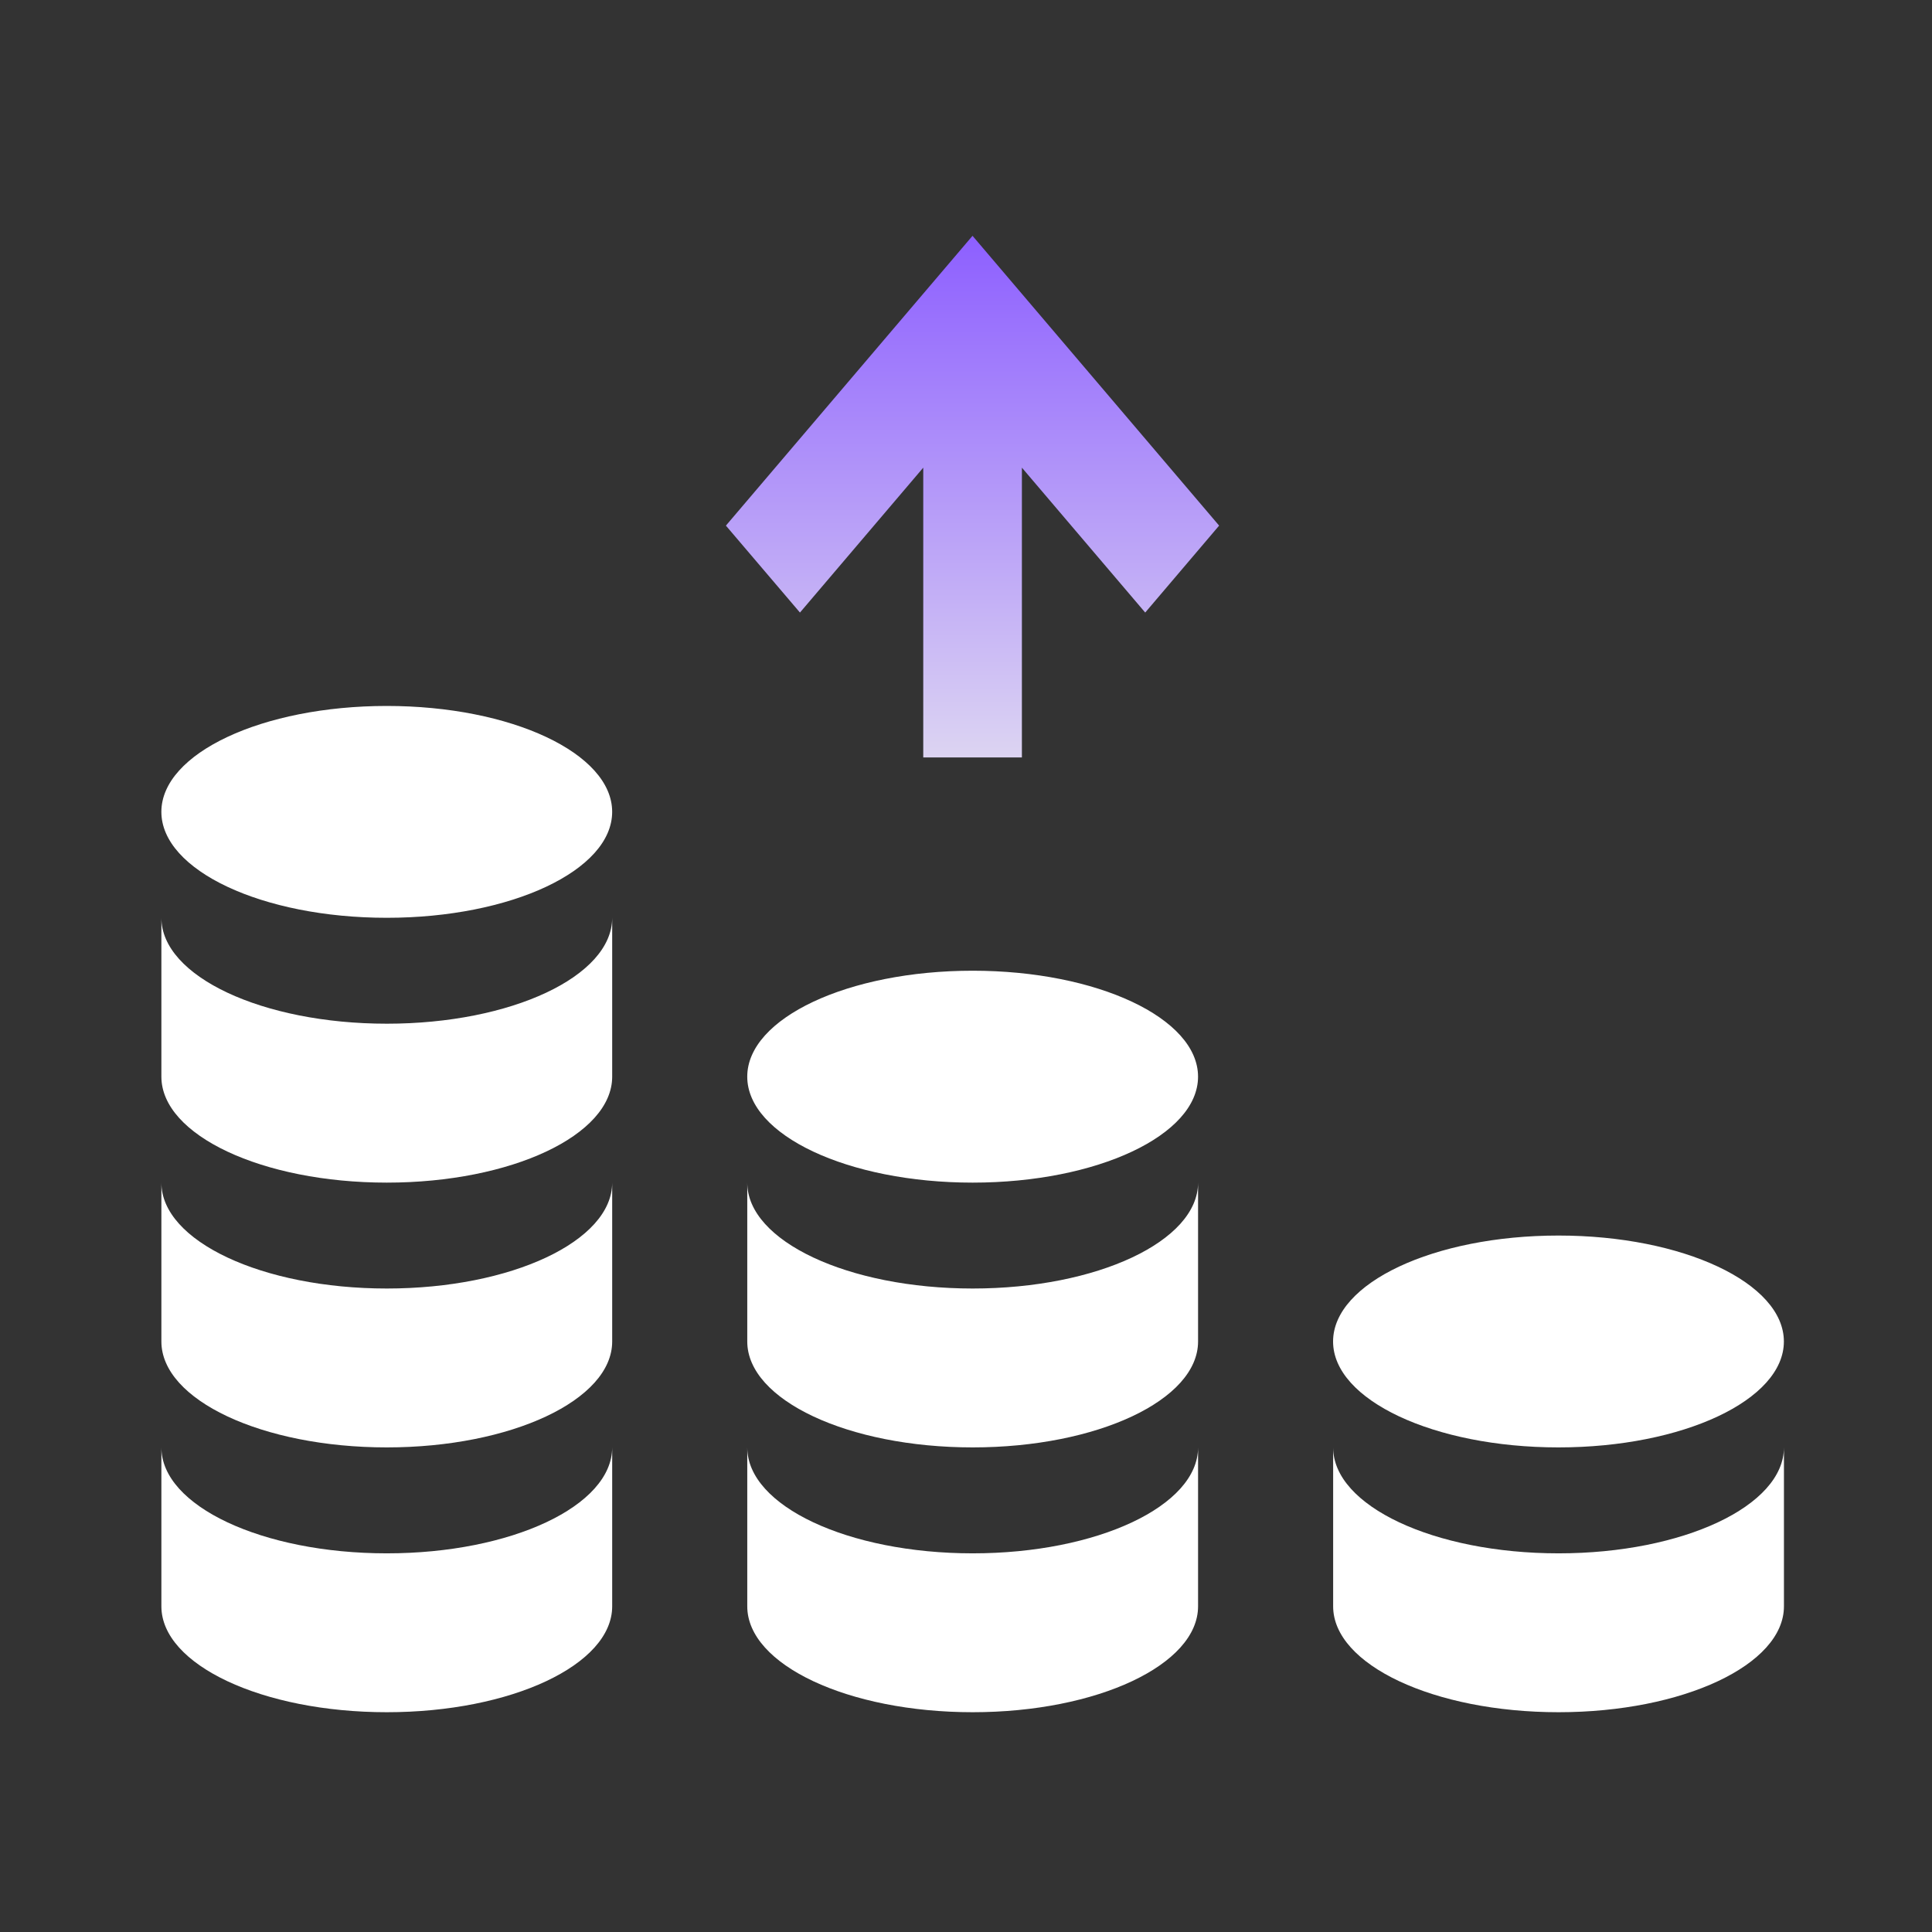
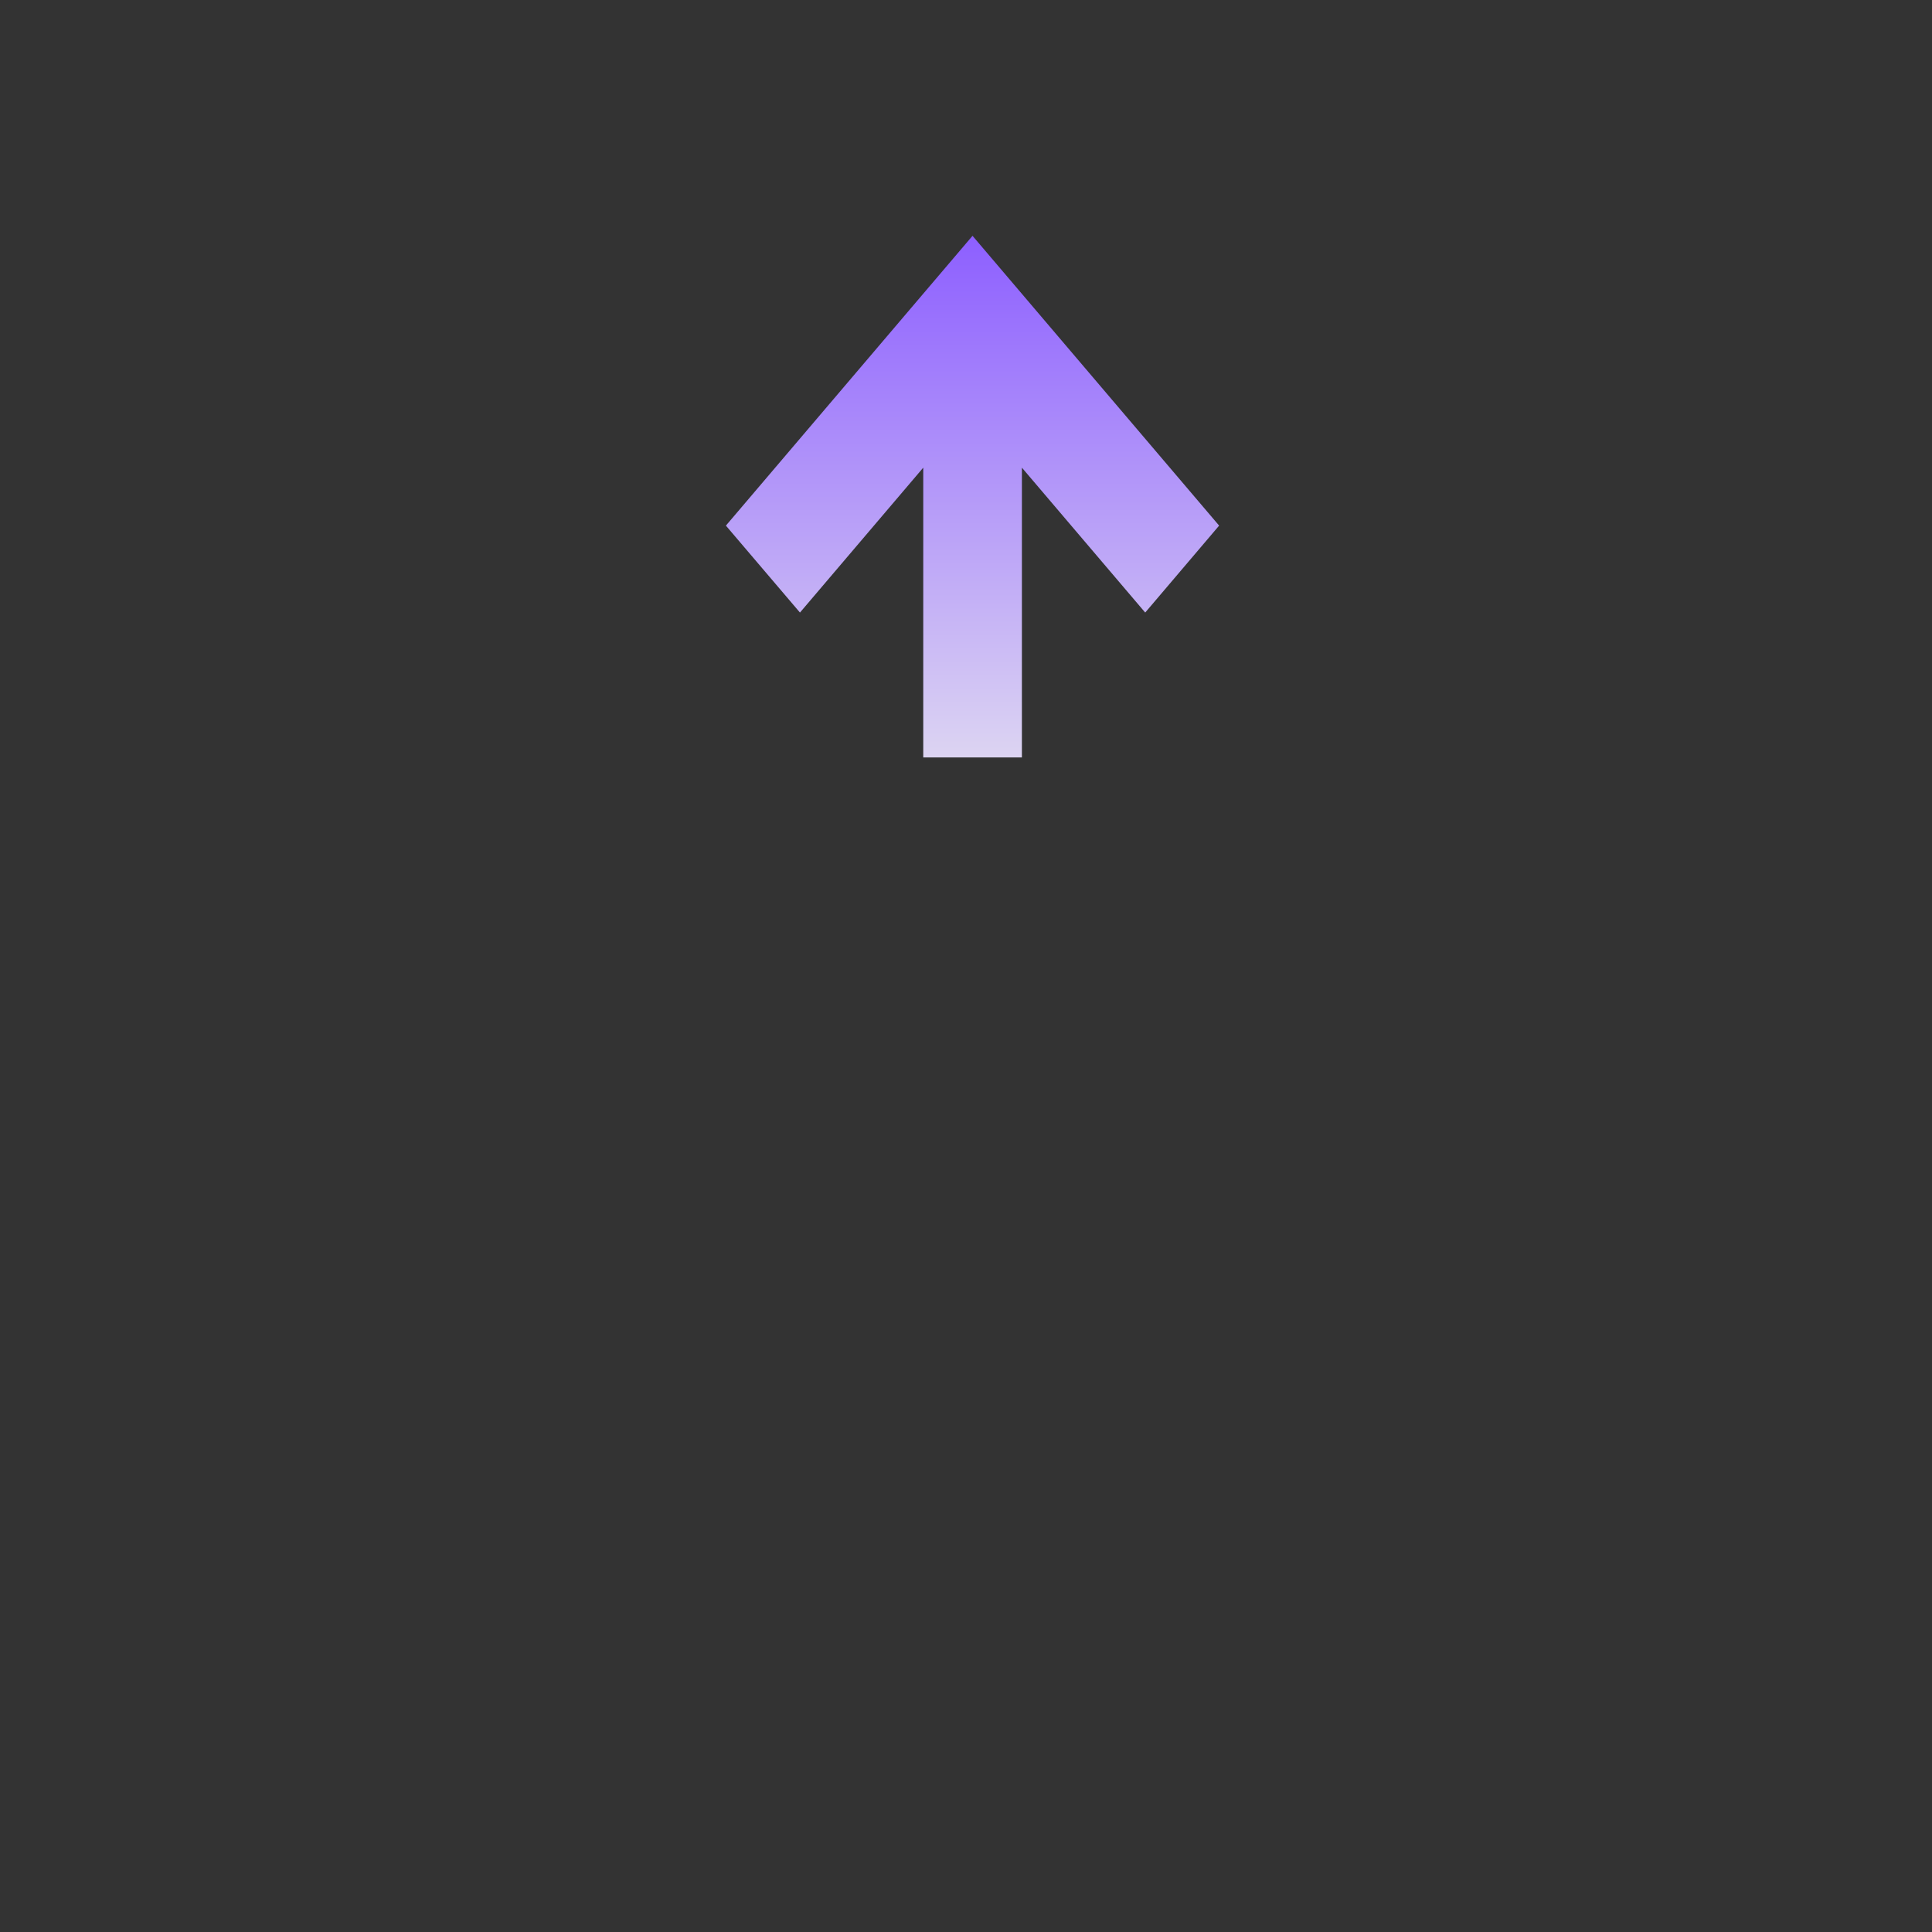
<svg xmlns="http://www.w3.org/2000/svg" width="120" height="120" viewBox="0 0 120 120">
  <rect x="0" y="0" width="120" height="120" fill="#333333" stroke="none" />
  <defs>
    <style>
      .cls-1, .cls-2 {
        fill-rule: evenodd;
      }

      .cls-1 {
        fill: url(#linear-gradient);
      }

      .cls-2 {
        fill: #fff;
      }
    </style>
    <linearGradient id="linear-gradient" x1="280.406" y1="635.062" x2="280.406" y2="602.656" gradientUnits="userSpaceOnUse">
      <stop offset="0" stop-color="#dcd4f2" />
      <stop offset="1" stop-color="#8d5fff" />
    </linearGradient>
  </defs>
  <g id="中小企业融资贵_hover" data-name="中小企业融资贵 hover">
    <g id="组_2" data-name="组 2">
      <path id="形状_25" data-name="形状 25" class="cls-1" d="M295.722,620.647l-15.317-18-15.318,18,4.6,5.4,7.658-9v18h6.127v-18l7.659,9Z" transform="translate(-220 -588)" />
-       <path id="形状_25_拷贝" data-name="形状 25 拷贝" class="cls-2" d="M258.023,638.425c0,3.634-6.266,6.581-14,6.581s-14-2.947-14-6.581,6.266-6.577,14-6.577S258.023,634.792,258.023,638.425Zm36.39,16.449c0,3.634-6.266,6.581-14,6.581s-14-2.947-14-6.581,6.266-6.581,14-6.581S294.413,651.241,294.413,654.874ZM330.8,671.323c0,3.633-6.267,6.578-14,6.578s-14-2.945-14-6.578,6.266-6.581,14-6.581S330.8,667.69,330.8,671.323Zm-86.776-19.739c-7.731,0-14-2.944-14-6.578v9.868h0c0,3.634,6.266,6.581,14,6.581s14-2.947,14-6.581h0v-9.868C258.023,648.64,251.757,651.584,244.028,651.584Zm0,16.448c-7.731,0-14-2.945-14-6.577v9.868h0c0,3.633,6.266,6.578,14,6.578s14-2.945,14-6.578h0v-9.868C258.023,665.087,251.757,668.032,244.028,668.032Zm0,16.449c-7.731,0-14-2.945-14-6.58v9.871h0c0,3.631,6.266,6.577,14,6.577s14-2.946,14-6.577h0V677.9C258.023,681.536,251.757,684.481,244.028,684.481Zm36.39-16.449c-7.731,0-14-2.945-14-6.577v9.868h0c0,3.633,6.266,6.578,14,6.578s14-2.945,14-6.578h0v-9.868C294.413,665.087,288.147,668.032,280.418,668.032Zm0,16.449c-7.731,0-14-2.945-14-6.58v9.871h0c0,3.631,6.266,6.577,14,6.577s14-2.946,14-6.577h0V677.9C294.413,681.536,288.147,684.481,280.418,684.481Zm36.39,0c-7.731,0-14-2.945-14-6.58v9.871h0c0,3.631,6.266,6.577,14,6.577s14-2.946,14-6.577h0V677.9C330.8,681.536,324.537,684.481,316.808,684.481Z" transform="translate(-220 -588)" />
    </g>
  </g>
</svg>